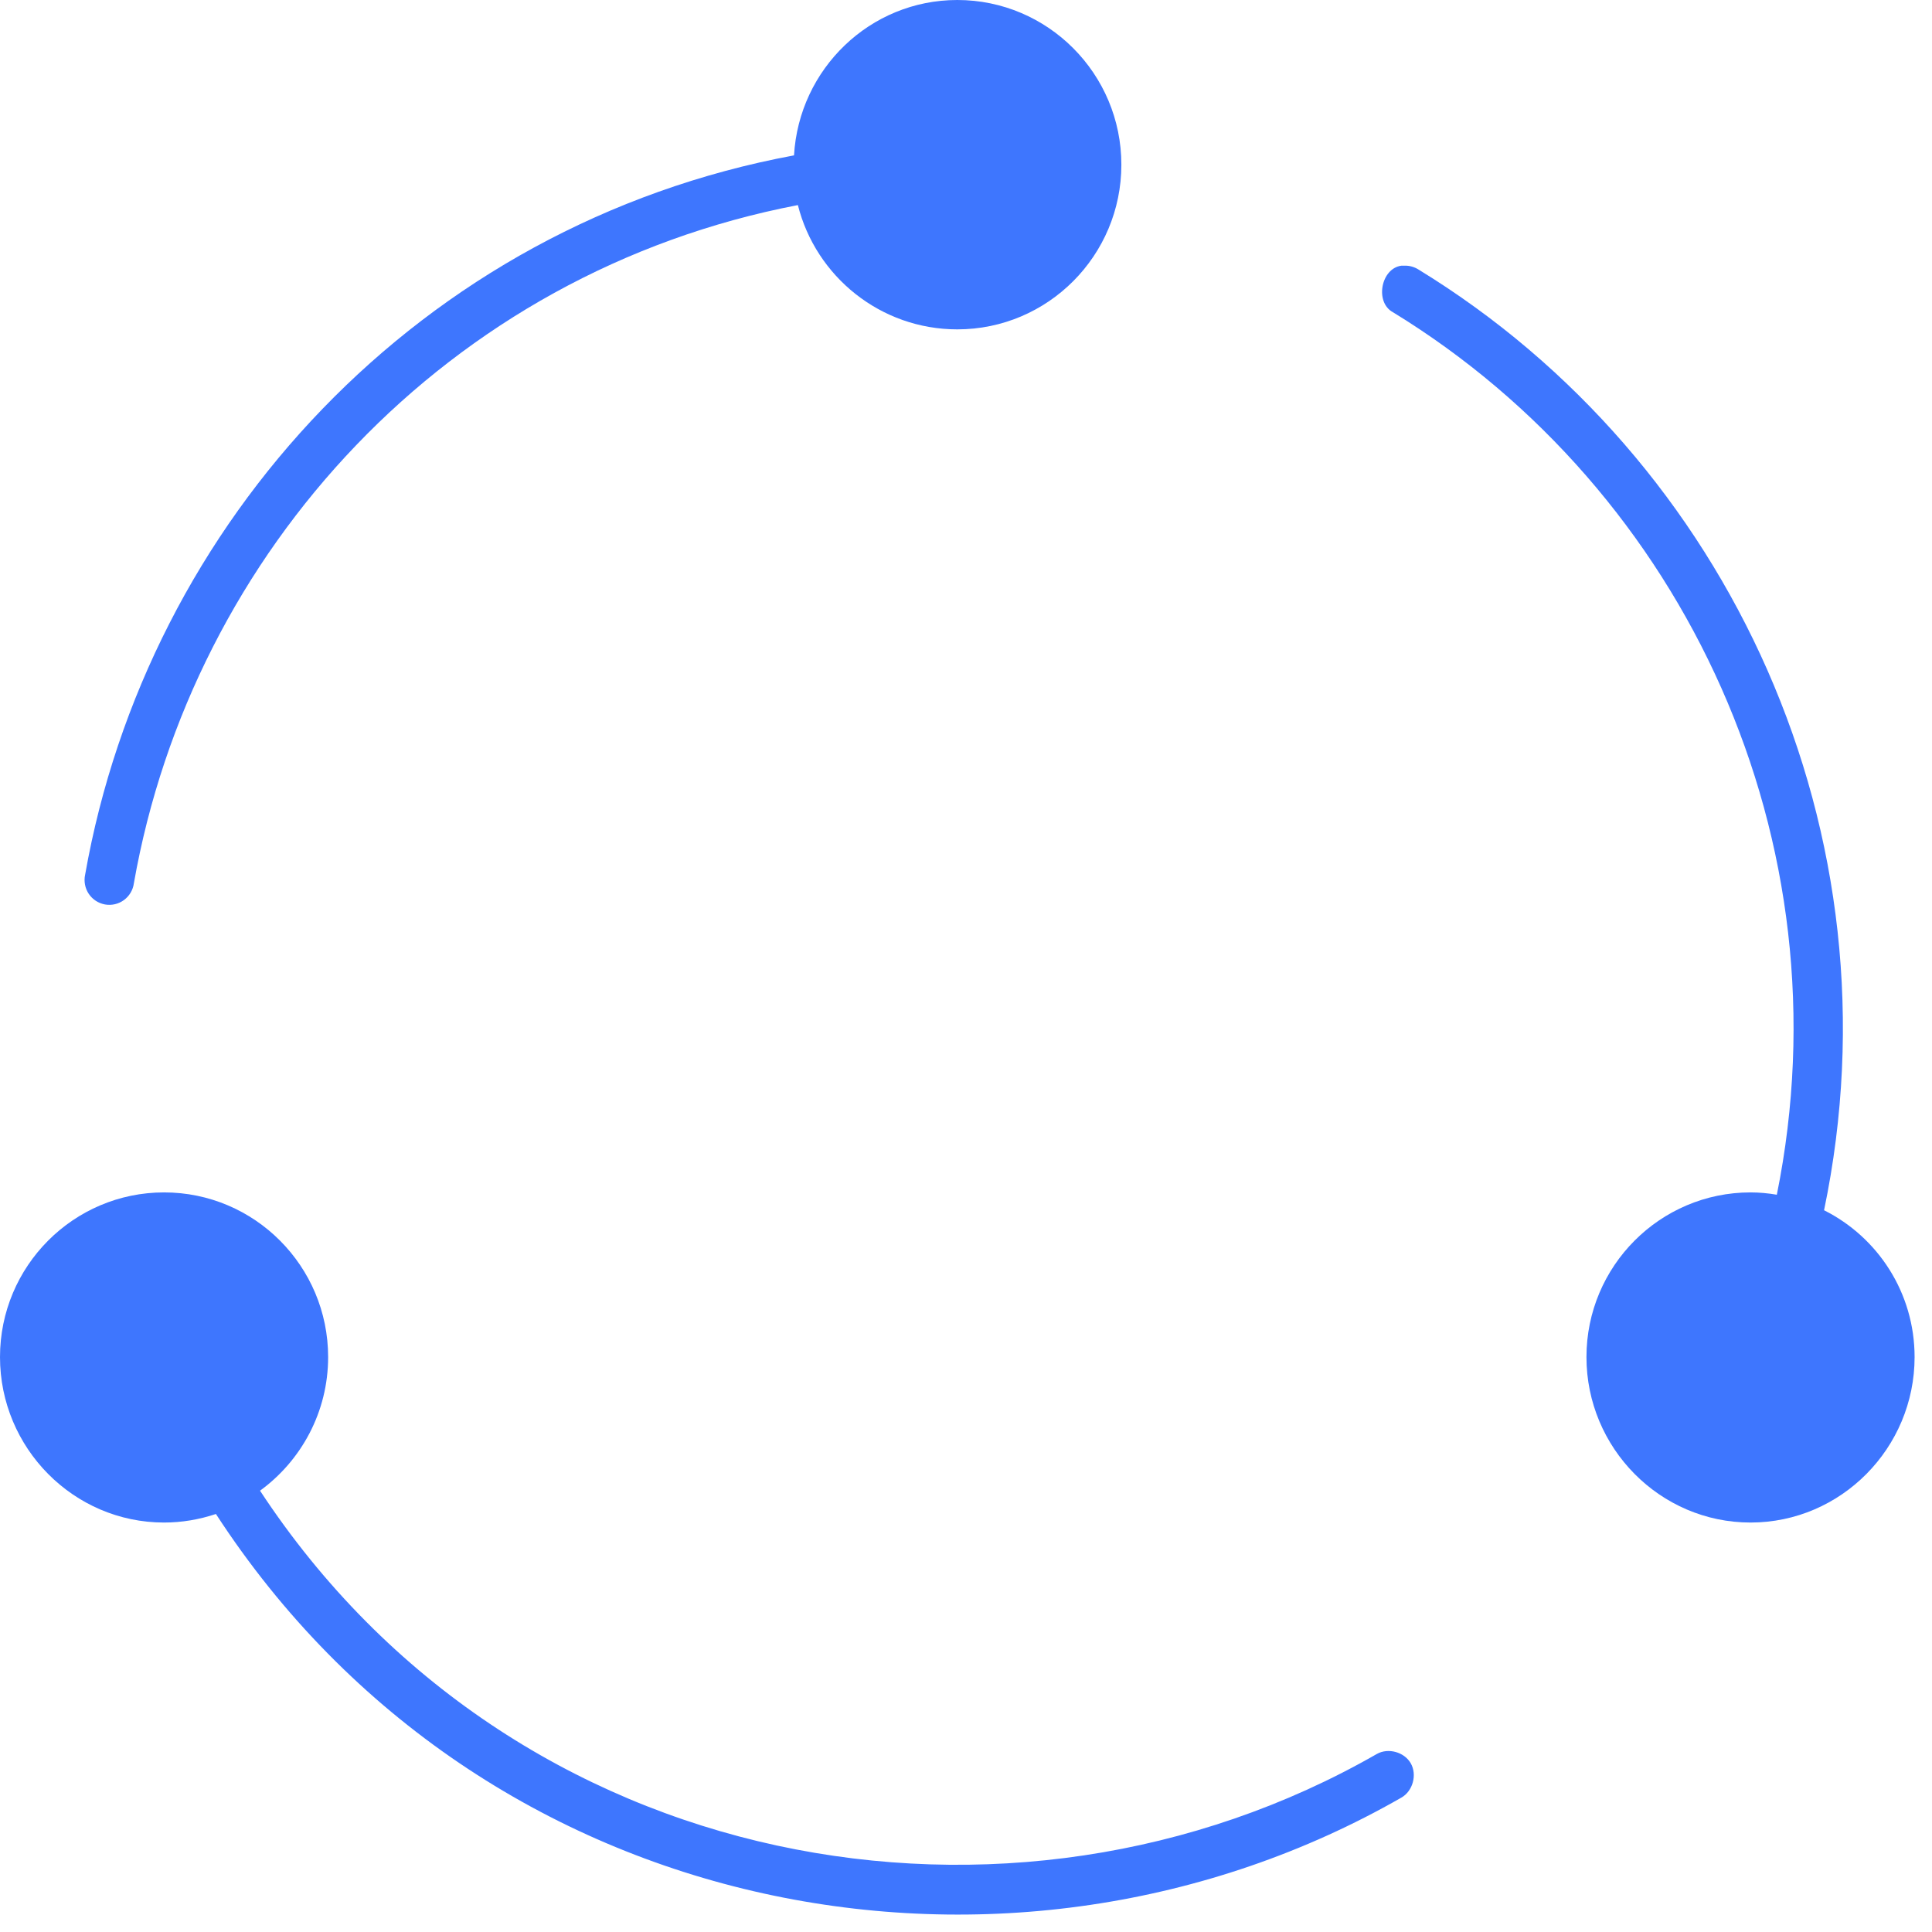
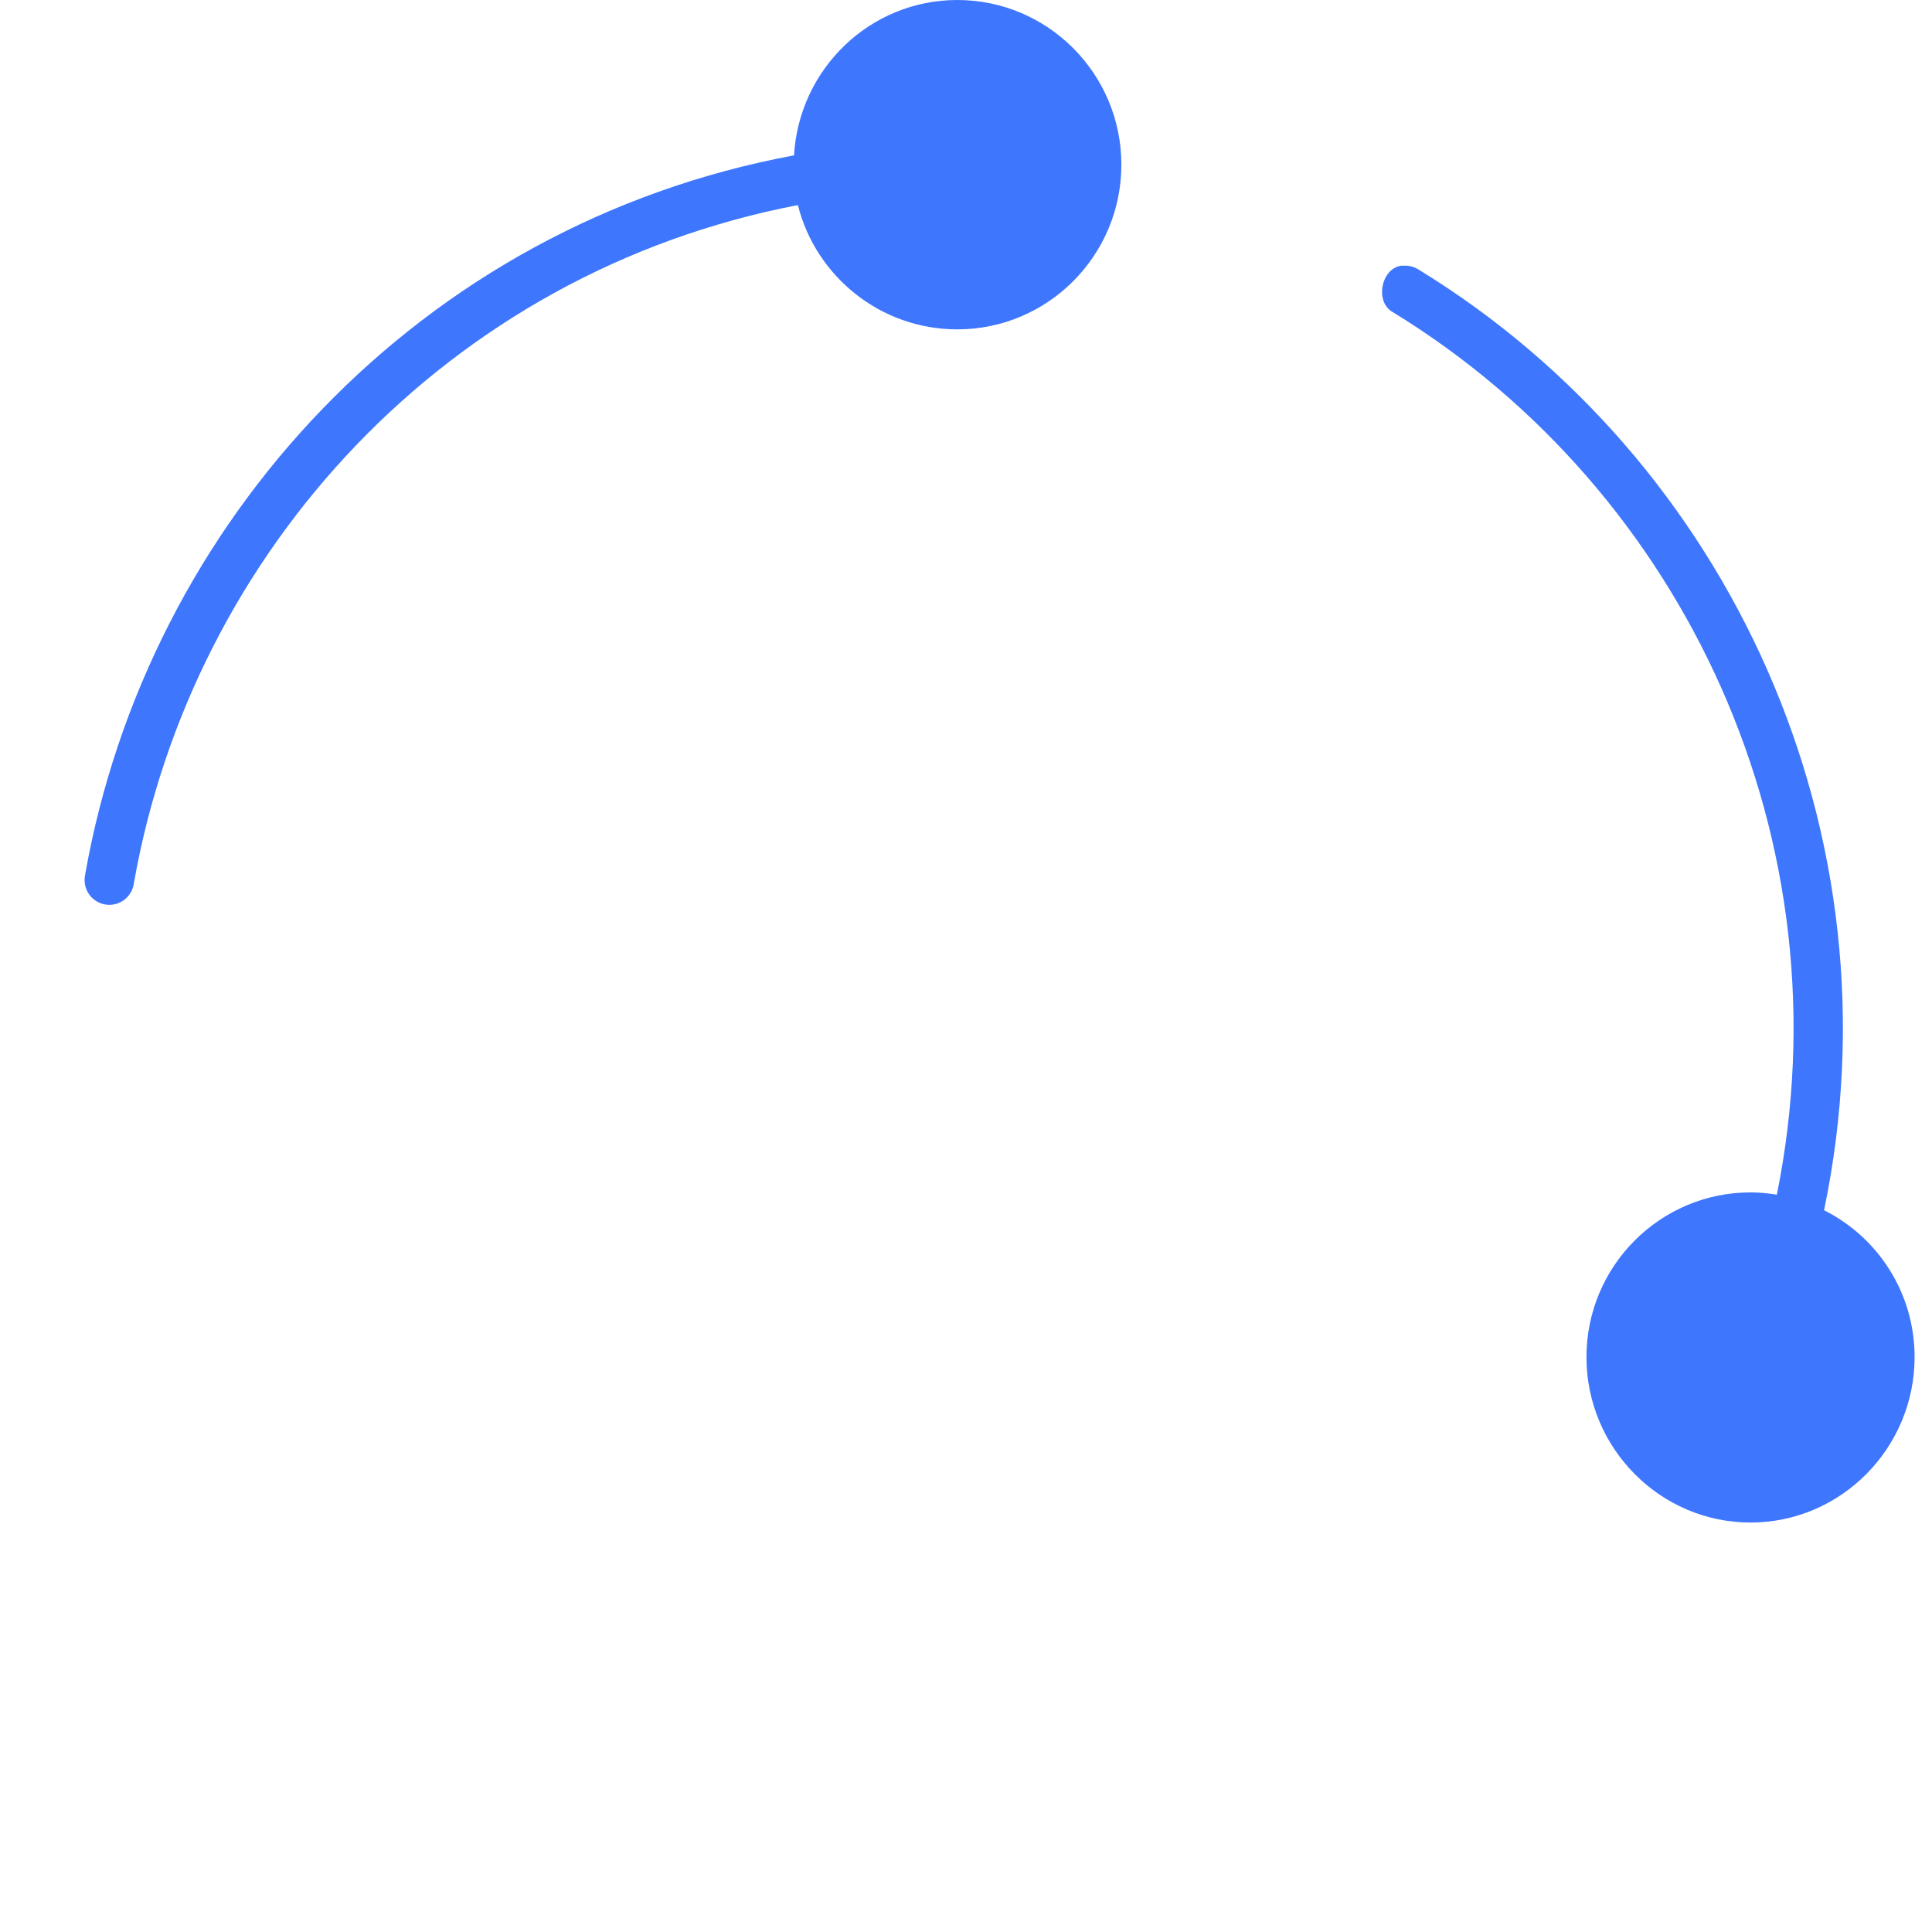
<svg xmlns="http://www.w3.org/2000/svg" width="108" height="108" viewBox="0 0 108 108" fill="none">
-   <path fill-rule="evenodd" clip-rule="evenodd" d="M9.171 66.656C4.11 66.656 0 70.781 0 75.862C0 80.942 4.11 85.111 9.171 85.111C10.161 85.111 11.134 84.945 12.07 84.633C27.006 107.619 56.644 112.923 78.345 100.483C78.979 100.119 79.227 99.209 78.864 98.572C78.502 97.936 77.595 97.687 76.961 98.051C56.561 109.745 28.712 104.898 14.536 83.331C16.84 81.651 18.343 78.928 18.343 75.862C18.343 70.781 14.233 66.656 9.171 66.656Z" fill="#3E76FE" />
  <path fill-rule="evenodd" clip-rule="evenodd" d="M78.345 14.851C77.189 14.998 76.84 16.907 77.87 17.456C94.203 27.452 103.323 47.012 99.326 66.786C98.849 66.704 98.351 66.656 97.856 66.656C92.795 66.656 88.684 70.781 88.684 75.861C88.684 80.942 92.795 85.111 97.856 85.111C102.917 85.111 107.027 80.942 107.027 75.861C107.027 72.272 104.975 69.16 101.966 67.654C106.353 46.625 96.698 25.717 79.297 15.068C79.066 14.921 78.791 14.844 78.518 14.851C78.46 14.847 78.403 14.847 78.345 14.851Z" fill="#3E76FE" />
  <path fill-rule="evenodd" clip-rule="evenodd" d="M53.514 0C48.633 0 44.666 3.855 44.386 8.685C23.47 12.569 8.231 29.181 4.759 48.895C4.719 49.078 4.717 49.268 4.752 49.452C4.786 49.636 4.858 49.811 4.962 49.967C5.066 50.122 5.201 50.255 5.357 50.357C5.514 50.459 5.689 50.528 5.873 50.561C6.057 50.593 6.246 50.587 6.428 50.545C6.609 50.502 6.781 50.423 6.931 50.312C7.082 50.201 7.208 50.06 7.303 49.899C7.398 49.738 7.46 49.559 7.484 49.373C10.745 30.856 24.983 15.233 44.602 11.464C45.607 15.46 49.227 18.412 53.514 18.412C58.575 18.412 62.685 14.286 62.685 9.206C62.685 4.126 58.575 0 53.514 0Z" fill="#3E76FE" />
</svg>